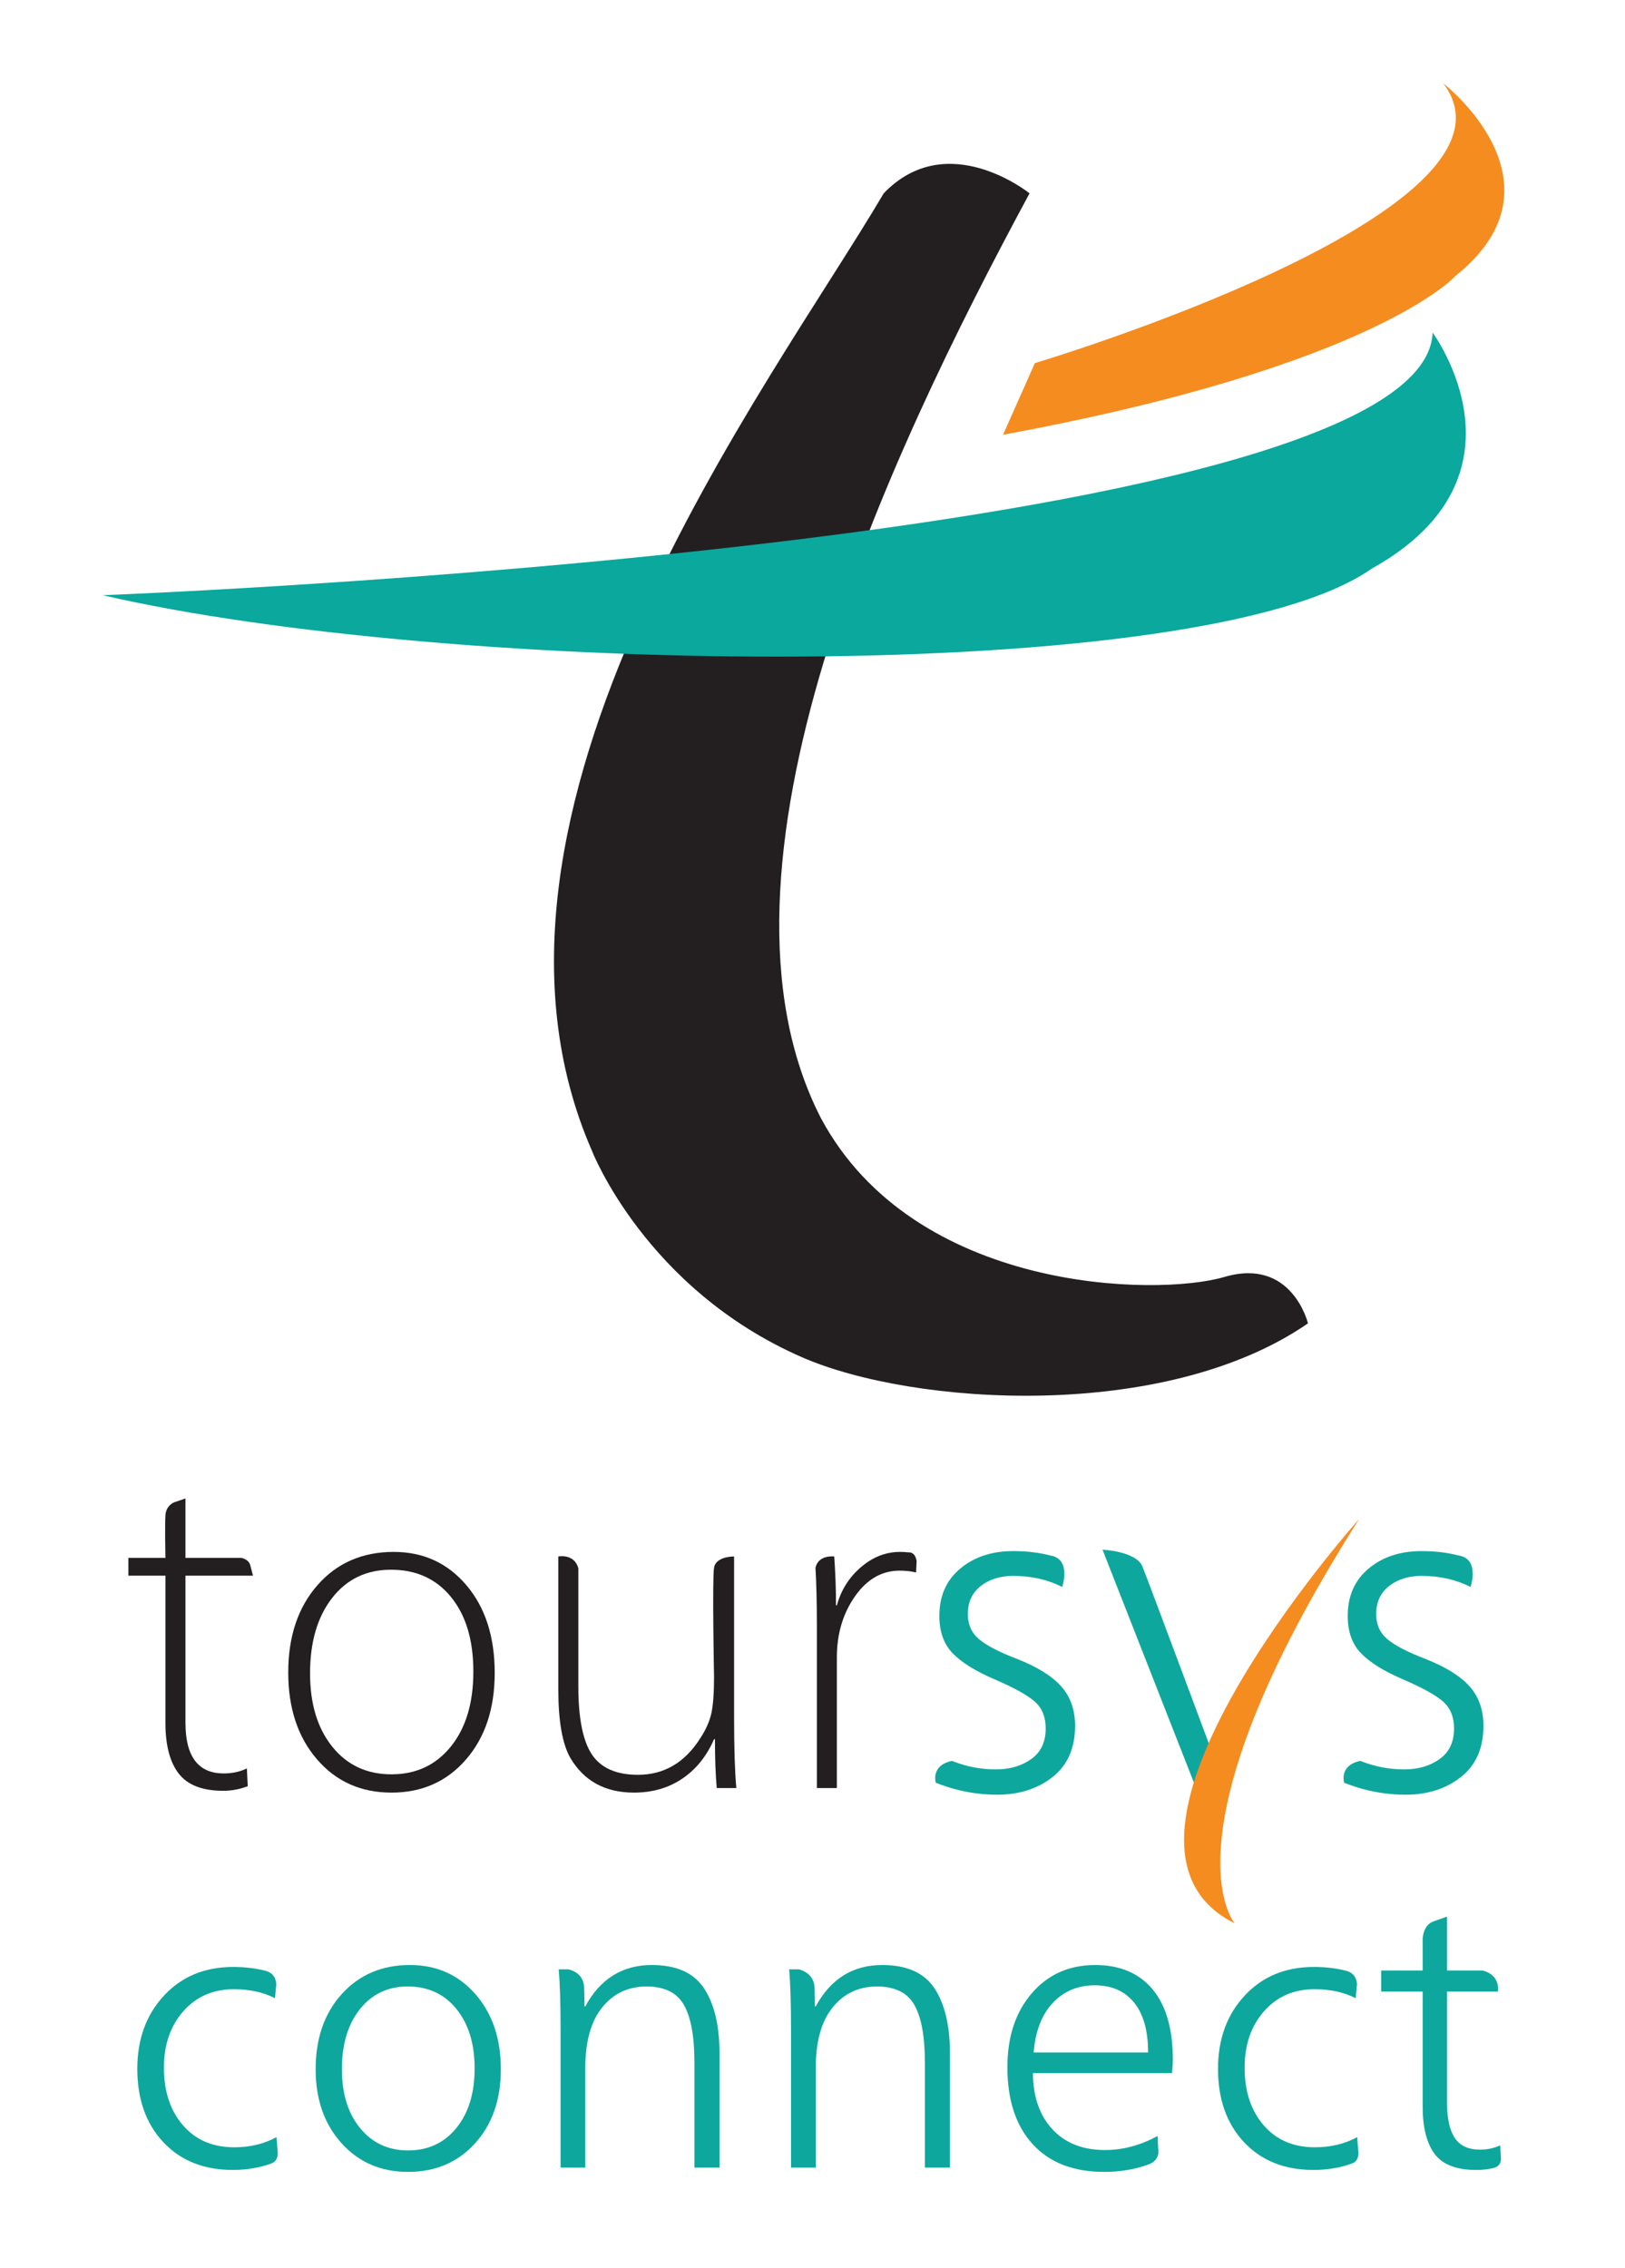
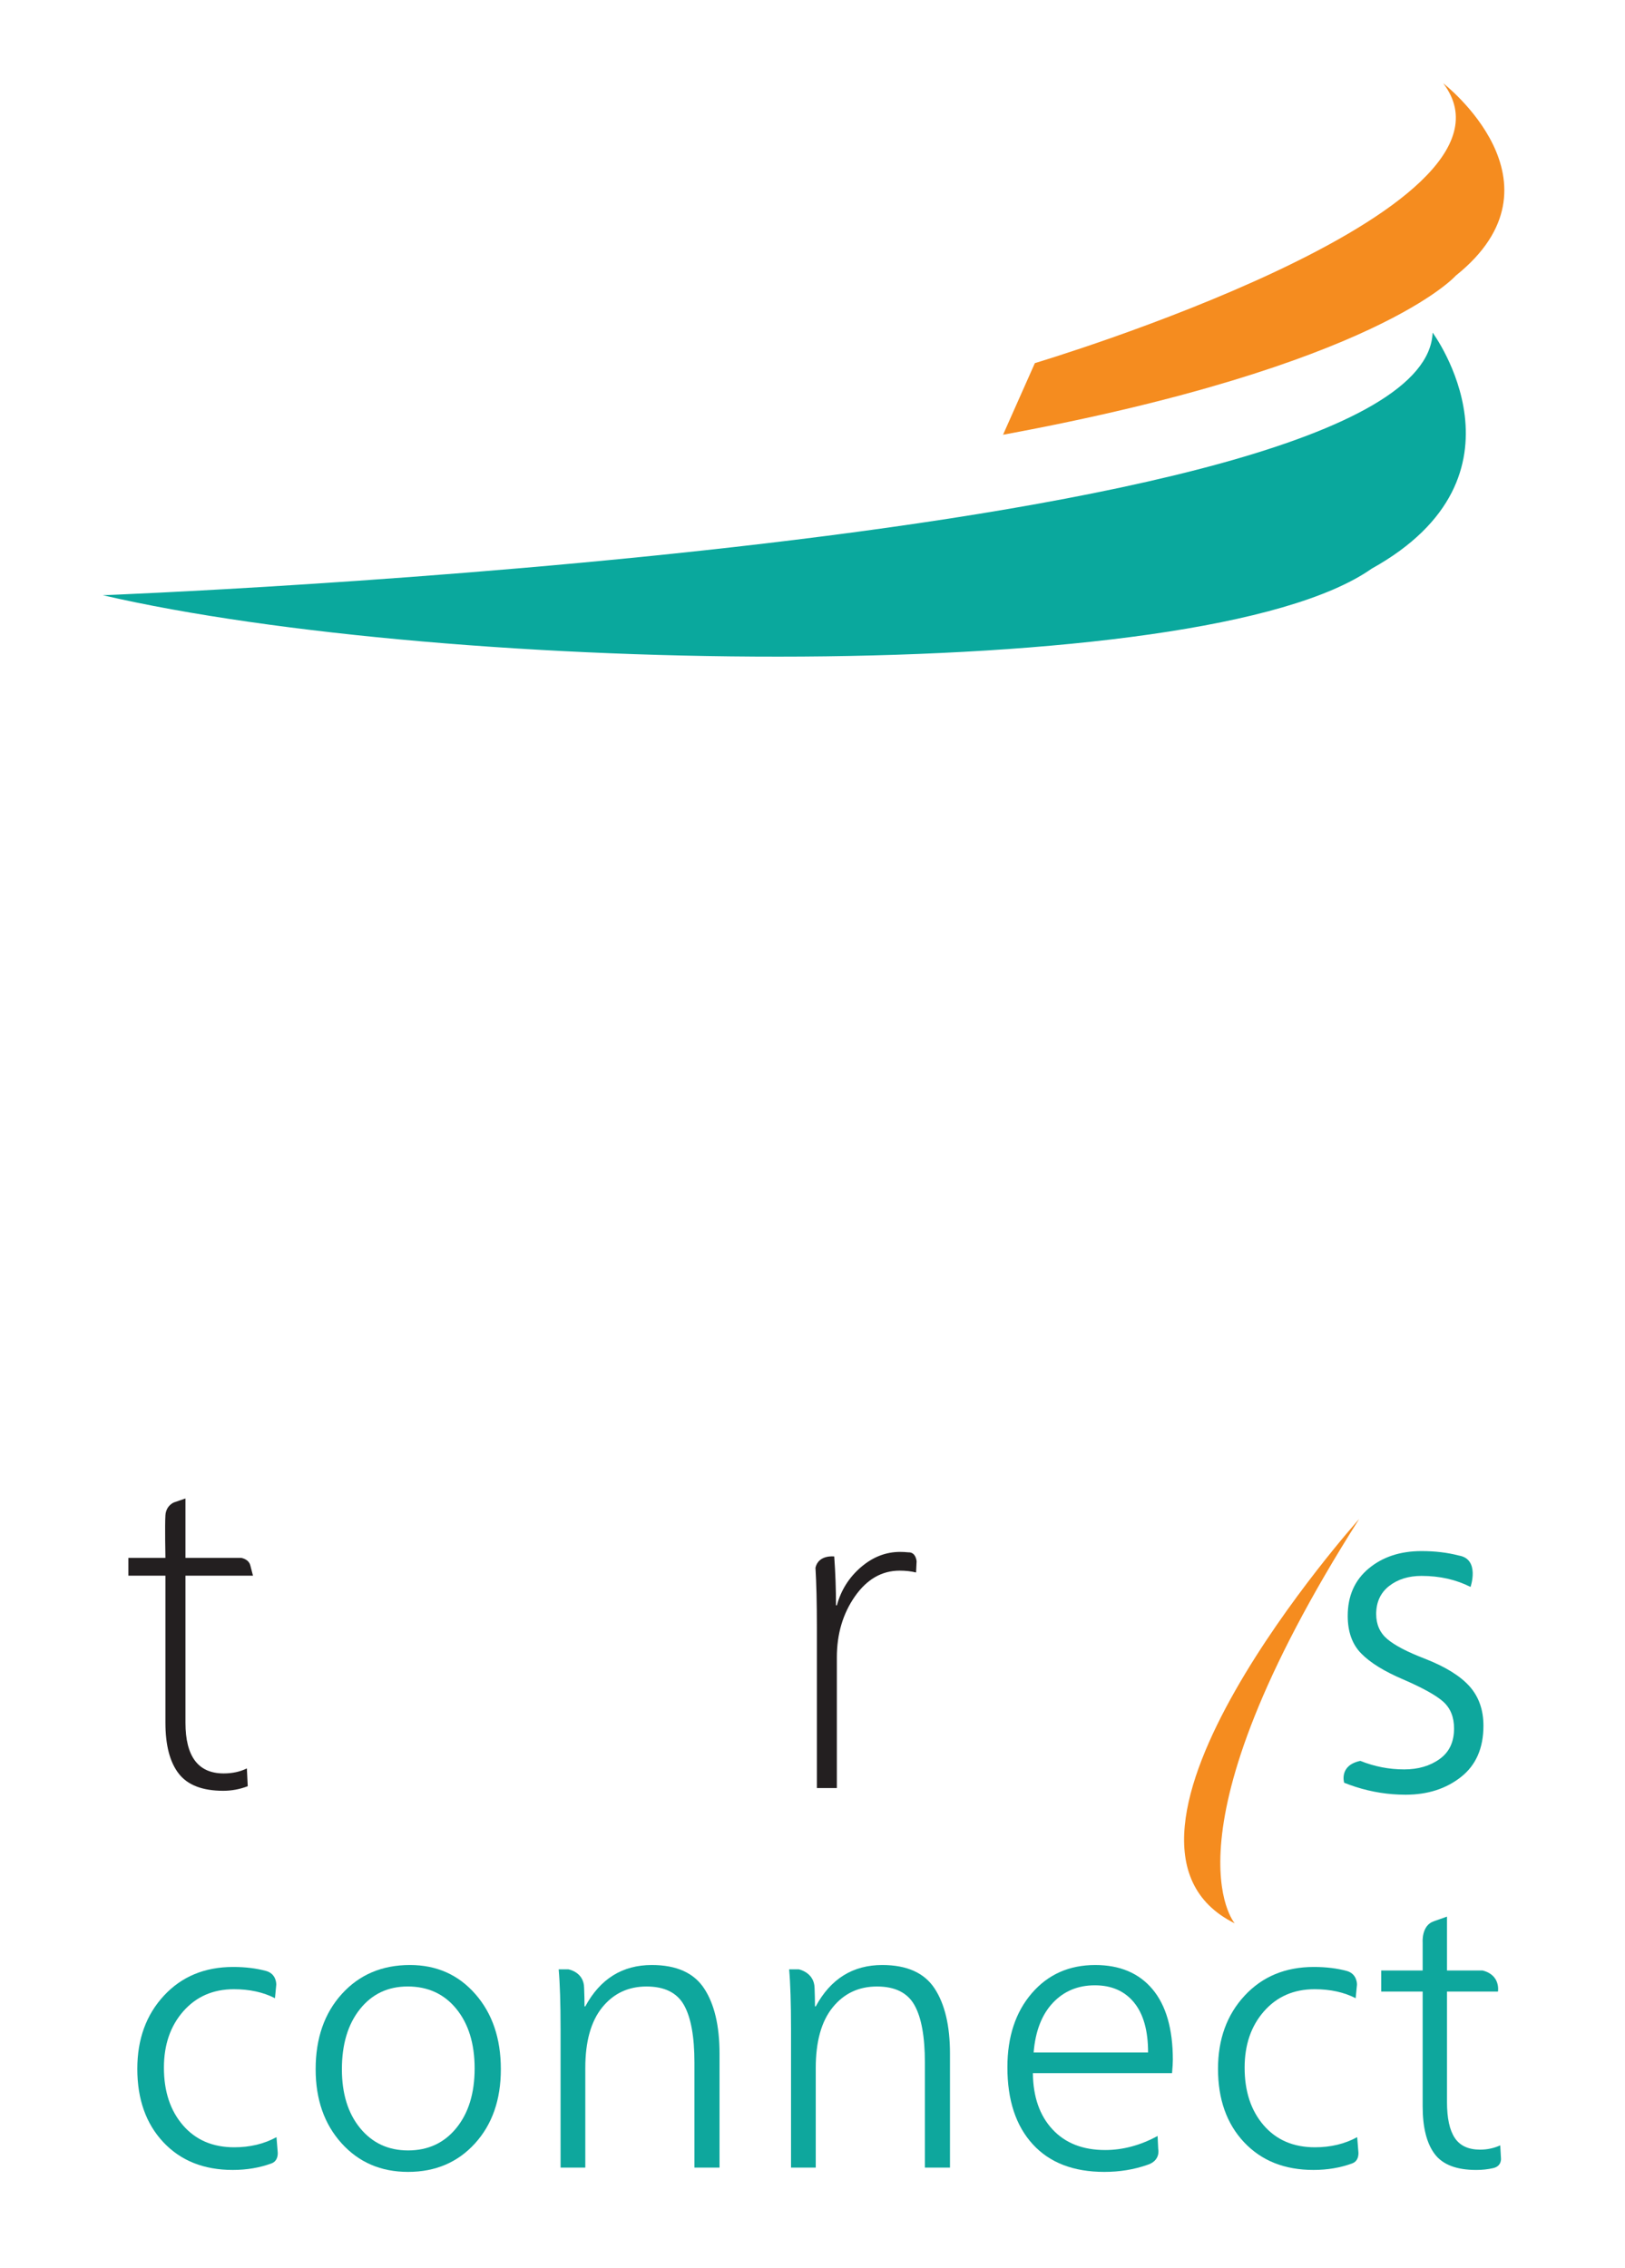
<svg xmlns="http://www.w3.org/2000/svg" width="53.495mm" height="74.633mm" viewBox="0 0 53.495 74.633" version="1.1" id="svg5">
  <defs id="defs2" />
  <g id="layer1" transform="translate(-0.071,-0.101)">
    <g id="g948" transform="translate(-77.98,-123.104)">
      <path id="rect94" style="opacity:0;fill:url(#SVGID_1_);stroke-width:0.247" d="m 78.051,123.204 h 53.495 v 74.633 H 78.051 Z" />
      <g id="g146" transform="matrix(0.265,0,0,0.265,71.261,119.59)">
        <g id="g104" transform="matrix(1.333,0,0,1.333,-30.08,-42.358)">
          <path fill="#f58c1f" d="m 135.264,82.511 2.966,-6.672 c 0,0 47.199,-14.085 38.056,-26.071 0,0 11.988,9.267 1.176,17.916 -10e-4,0 -7.355,8.402 -42.198,14.827 z" id="path98" />
-           <path fill="#231f20" d="m 137.734,60.022 c 0,0 -7.659,-6.178 -13.591,0 -10.625,18.04 -41.021,57.578 -27.183,89.21 0,0 4.995,12.867 19.59,19.229 10.343,4.508 33.788,6.039 47.132,-3.166 0,0 -1.483,-6.178 -7.784,-4.324 -6.302,1.854 -28.913,1.482 -37.624,-14.828 -11.861,-23.167 6.118,-61.408 19.46,-86.121 z" id="path100" />
          <path fill="#0aa89d" d="m 51.368,97.461 c 0,0 123.188,-4.696 123.929,-24.465 0,0 9.885,13.344 -5.683,21.993 -15.816,11.121 -86.245,9.886 -118.246,2.472 z" id="path102" />
        </g>
        <g id="g674">
          <g id="g144">
            <g id="g126" transform="matrix(1.748,0,0,1.748,10.152,-158.776)">
              <g id="g116">
                <path fill="#231f20" d="m 21.212,205.373 0.819,-0.281 v 4.219 h 3.949 c 0,0 0.539,0.071 0.659,0.533 0.12,0.463 0.19,0.732 0.19,0.732 h -4.798 v 10.448 c 0,2.401 0.906,3.602 2.719,3.602 0.611,0 1.159,-0.118 1.645,-0.356 l 0.062,1.265 c -0.568,0.217 -1.149,0.324 -1.739,0.324 -1.476,0 -2.53,-0.403 -3.163,-1.217 -0.632,-0.811 -0.948,-2.016 -0.948,-3.617 v -10.448 h -2.633 v -1.266 h 2.633 c 0,0 -0.048,-2.333 0,-3.029 0.048,-0.698 0.605,-0.909 0.605,-0.909 z" id="path108" />
-                 <path fill="#231f20" d="m 36.83,208.889 c 2.108,0 3.832,0.791 5.17,2.369 1.339,1.579 2.008,3.656 2.008,6.229 0,2.531 -0.68,4.582 -2.04,6.149 -1.359,1.568 -3.126,2.353 -5.297,2.353 -2.172,0 -3.937,-0.789 -5.296,-2.369 -1.36,-1.579 -2.04,-3.635 -2.04,-6.165 0,-2.552 0.691,-4.618 2.071,-6.197 1.381,-1.578 3.189,-2.369 5.424,-2.369 z m -0.19,1.265 c -1.75,0 -3.146,0.671 -4.19,2.013 -1.043,1.342 -1.565,3.126 -1.565,5.353 0,2.163 0.527,3.9 1.581,5.208 1.054,1.309 2.456,1.962 4.206,1.962 1.75,0 3.158,-0.657 4.222,-1.978 1.064,-1.319 1.597,-3.094 1.597,-5.322 0,-2.228 -0.527,-3.99 -1.581,-5.289 -1.055,-1.297 -2.478,-1.947 -4.27,-1.947 z" id="path110" />
-                 <path fill="#231f20" d="m 61.021,209.213 v 11.454 c 0,2.164 0.052,3.829 0.158,4.997 h -1.391 c -0.084,-0.908 -0.127,-2.065 -0.127,-3.472 h -0.063 c -0.527,1.212 -1.281,2.146 -2.261,2.807 -0.98,0.661 -2.124,0.99 -3.431,0.99 -2.045,0 -3.553,-0.822 -4.523,-2.466 -0.569,-0.995 -0.854,-2.618 -0.854,-4.867 v -9.443 c 0,0 1.126,-0.229 1.423,0.835 0,0.574 0,8.381 0,8.381 0,2.271 0.321,3.888 0.964,4.852 0.643,0.961 1.734,1.443 3.272,1.443 1.856,0 3.332,-0.864 4.428,-2.597 0.4,-0.605 0.664,-1.201 0.791,-1.784 0.126,-0.584 0.189,-1.438 0.189,-2.562 0,0 -0.135,-6.954 0,-7.772 0.137,-0.821 1.425,-0.796 1.425,-0.796 z" id="path112" />
                <path fill="#231f20" d="m 66.904,225.664 v -11.453 c 0,-1.712 -0.034,-3.111 -0.1,-4.199 0.22,-0.946 1.333,-0.799 1.333,-0.799 0.084,1.169 0.126,2.325 0.126,3.472 h 0.062 c 0.295,-1.081 0.865,-1.983 1.708,-2.71 0.843,-0.724 1.771,-1.086 2.782,-1.086 0.2,0 0.4,0.011 0.601,0.032 0.53,-0.019 0.576,0.636 0.576,0.636 l -0.038,0.793 c -0.359,-0.088 -0.748,-0.13 -1.17,-0.13 -1.265,0 -2.325,0.612 -3.179,1.833 -0.853,1.223 -1.281,2.666 -1.281,4.331 v 9.28 z" id="path114" />
              </g>
-               <path fill="#0ea79d" d="m 75.355,225.288 c 0,0 -0.385,-1.236 1.152,-1.553 1.002,0.404 2.041,0.605 3.118,0.605 0.99,0 1.829,-0.244 2.514,-0.735 0.685,-0.488 1.028,-1.213 1.028,-2.171 0,-0.805 -0.252,-1.436 -0.759,-1.894 -0.506,-0.457 -1.465,-0.99 -2.878,-1.601 -1.328,-0.566 -2.313,-1.175 -2.957,-1.829 -0.643,-0.651 -0.964,-1.544 -0.964,-2.676 0,-1.416 0.495,-2.537 1.486,-3.363 0.99,-0.827 2.246,-1.241 3.763,-1.241 0.957,0 1.842,0.106 2.655,0.318 1.507,0.255 0.824,2.229 0.824,2.229 -1.033,-0.522 -2.193,-0.784 -3.479,-0.784 -0.928,0 -1.697,0.24 -2.309,0.72 -0.611,0.479 -0.917,1.142 -0.917,1.991 0,0.74 0.264,1.334 0.791,1.779 0.527,0.447 1.412,0.909 2.656,1.388 1.455,0.566 2.515,1.22 3.179,1.959 0.664,0.74 0.996,1.677 0.996,2.809 0,1.589 -0.533,2.803 -1.597,3.641 -1.065,0.839 -2.377,1.258 -3.937,1.258 -1.213,0 -2.396,-0.186 -3.553,-0.558 -0.271,-0.087 -0.542,-0.185 -0.812,-0.292 z" id="path118" />
              <path fill="#0ea79d" d="m 104.377,225.288 c 0,0 -0.386,-1.236 1.151,-1.553 1.002,0.404 2.042,0.605 3.117,0.605 0.99,0 1.83,-0.244 2.514,-0.735 0.686,-0.488 1.028,-1.213 1.028,-2.171 0,-0.805 -0.253,-1.436 -0.758,-1.894 -0.506,-0.457 -1.466,-0.99 -2.878,-1.601 -1.328,-0.566 -2.314,-1.175 -2.957,-1.829 -0.644,-0.651 -0.964,-1.544 -0.964,-2.676 0,-1.416 0.495,-2.537 1.486,-3.363 0.991,-0.827 2.245,-1.241 3.763,-1.241 0.958,0 1.842,0.106 2.655,0.318 1.507,0.255 0.824,2.229 0.824,2.229 -1.033,-0.522 -2.193,-0.784 -3.479,-0.784 -0.927,0 -1.696,0.24 -2.308,0.72 -0.611,0.479 -0.918,1.142 -0.918,1.991 0,0.74 0.264,1.334 0.792,1.779 0.526,0.447 1.411,0.909 2.656,1.388 1.454,0.566 2.514,1.22 3.179,1.959 0.663,0.74 0.995,1.677 0.995,2.809 0,1.589 -0.532,2.803 -1.597,3.641 -1.065,0.839 -2.377,1.258 -3.936,1.258 -1.212,0 -2.397,-0.186 -3.554,-0.558 -0.271,-0.087 -0.542,-0.185 -0.811,-0.292 z" id="path120" />
-               <path fill="#0ea79d" d="m 87.204,208.73 c 0,0 2.403,0.108 2.841,1.202 0.437,1.091 5.243,13.98 5.243,13.98 l -1.311,2.076 z" id="path122" />
              <path fill="#f58c1f" d="m 105.446,206.546 c 0,0 -20.536,22.938 -8.848,28.728 0.001,-0.001 -5.461,-6.226 8.848,-28.728 z" id="path124" />
            </g>
            <g id="g142" transform="matrix(1.537,0,0,1.537,-154.631,-63.575)">
              <path fill="#0ea79d" d="m 139.605,210.593 -0.105,1.091 c -0.943,-0.483 -2.049,-0.726 -3.319,-0.726 -1.681,0 -3.043,0.595 -4.089,1.782 -1.045,1.188 -1.567,2.707 -1.567,4.558 0,1.913 0.512,3.463 1.537,4.651 1.024,1.188 2.407,1.781 4.149,1.781 1.271,0 2.407,-0.272 3.412,-0.819 l 0.095,1.166 c 0,0 0.113,0.739 -0.51,0.959 -0.955,0.349 -1.995,0.524 -3.12,0.524 -2.335,0 -4.206,-0.746 -5.608,-2.239 -1.404,-1.493 -2.106,-3.47 -2.106,-5.93 0,-2.396 0.717,-4.367 2.151,-5.913 1.434,-1.546 3.3,-2.318 5.594,-2.318 0.993,0 1.889,0.11 2.688,0.33 0.839,0.25 0.798,1.103 0.798,1.103 z" id="path128" />
              <path fill="#0ea79d" d="m 226.952,210.593 -0.106,1.091 c -0.942,-0.483 -2.049,-0.726 -3.319,-0.726 -1.681,0 -3.043,0.595 -4.088,1.782 -1.045,1.187 -1.567,2.707 -1.567,4.558 0,1.913 0.512,3.463 1.536,4.651 1.025,1.188 2.408,1.781 4.149,1.781 1.271,0 2.408,-0.272 3.412,-0.819 l 0.095,1.166 c 0,0 0.114,0.739 -0.51,0.959 -0.955,0.349 -1.995,0.524 -3.119,0.524 -2.336,0 -4.206,-0.746 -5.609,-2.239 -1.404,-1.493 -2.105,-3.47 -2.105,-5.93 0,-2.396 0.717,-4.367 2.151,-5.913 1.434,-1.546 3.299,-2.318 5.594,-2.318 0.992,0 1.888,0.11 2.688,0.33 0.837,0.25 0.798,1.103 0.798,1.103 z" id="path130" />
              <path fill="#0ea79d" d="m 150.411,209.003 c 2.151,0 3.914,0.783 5.286,2.35 1.373,1.566 2.06,3.59 2.06,6.07 0,2.461 -0.696,4.458 -2.09,5.993 -1.394,1.534 -3.197,2.302 -5.409,2.302 -2.193,0 -3.986,-0.772 -5.38,-2.318 -1.394,-1.545 -2.09,-3.537 -2.09,-5.977 0,-2.501 0.707,-4.53 2.121,-6.086 1.414,-1.557 3.247,-2.334 5.502,-2.334 z m -0.184,1.734 c -1.598,0 -2.885,0.61 -3.857,1.829 -0.974,1.22 -1.46,2.839 -1.46,4.856 0,1.978 0.491,3.564 1.476,4.763 0.983,1.198 2.274,1.798 3.873,1.798 1.618,0 2.92,-0.604 3.903,-1.813 0.983,-1.209 1.476,-2.812 1.476,-4.81 0,-1.997 -0.492,-3.601 -1.476,-4.81 -0.984,-1.209 -2.297,-1.813 -3.935,-1.813 z" id="path132" />
              <path fill="#0ea79d" d="m 164.519,212.346 h 0.062 c 1.209,-2.229 3.002,-3.343 5.379,-3.343 1.987,0 3.396,0.631 4.227,1.893 0.83,1.262 1.244,3.017 1.244,5.266 v 9.21 h -2.028 v -8.483 c 0,-2.103 -0.282,-3.653 -0.846,-4.652 -0.563,-0.998 -1.572,-1.498 -3.027,-1.498 -1.476,0 -2.669,0.562 -3.581,1.688 -0.911,1.125 -1.367,2.76 -1.367,4.904 v 8.042 h -1.998 v -11.196 c 0,-2.081 -0.052,-3.689 -0.153,-4.825 h 0.779 c 0,0 1.267,0.204 1.276,1.507 0.022,0.52 0.033,1.016 0.033,1.487 z" id="path134" />
              <path fill="#0ea79d" d="m 183.145,212.346 h 0.062 c 1.209,-2.229 3.002,-3.343 5.379,-3.343 1.987,0 3.396,0.631 4.227,1.893 0.829,1.262 1.244,3.017 1.244,5.266 v 9.21 h -2.028 v -8.483 c 0,-2.103 -0.281,-3.653 -0.846,-4.652 -0.563,-0.998 -1.572,-1.498 -3.027,-1.498 -1.475,0 -2.669,0.562 -3.58,1.688 -0.912,1.125 -1.368,2.76 -1.368,4.904 v 8.042 h -1.998 v -11.196 c 0,-2.081 -0.051,-3.689 -0.153,-4.825 h 0.78 c 0,0 1.251,0.241 1.276,1.507 0.02,0.52 0.032,1.016 0.032,1.487 z" id="path136" />
              <path fill="#0ea79d" d="m 212.006,217.739 h -11.249 c 0.021,1.913 0.548,3.427 1.583,4.541 1.034,1.114 2.453,1.671 4.256,1.671 1.435,0 2.849,-0.378 4.242,-1.135 l 0.05,1.053 c 0,0 0.229,0.946 -0.904,1.29 -1.07,0.372 -2.22,0.559 -3.448,0.559 -2.501,0 -4.432,-0.746 -5.794,-2.239 -1.363,-1.492 -2.044,-3.563 -2.044,-6.213 0,-2.46 0.656,-4.452 1.967,-5.977 1.312,-1.524 3.022,-2.286 5.133,-2.286 1.987,0 3.53,0.651 4.627,1.955 1.096,1.304 1.644,3.206 1.644,5.709 -0.002,0.252 -0.022,0.609 -0.063,1.072 z m -11.188,-1.672 h 9.251 c 0,-1.766 -0.379,-3.111 -1.137,-4.037 -0.758,-0.925 -1.813,-1.388 -3.166,-1.388 -1.373,0 -2.505,0.474 -3.396,1.419 -0.891,0.948 -1.409,2.283 -1.552,4.006 z" id="path138" />
              <path fill="#0ea79d" d="m 234.228,205.092 v 4.353 h 2.872 c 1.488,0.369 1.247,1.703 1.247,1.703 h -4.119 v 8.925 c 0,1.304 0.21,2.271 0.63,2.901 0.42,0.63 1.102,0.946 2.044,0.946 0.574,0 1.117,-0.115 1.63,-0.347 l 0.059,1.054 c 0,0 0.073,0.635 -0.643,0.788 -0.425,0.097 -0.876,0.146 -1.353,0.146 -1.599,0 -2.721,-0.431 -3.366,-1.293 -0.645,-0.862 -0.968,-2.146 -0.968,-3.849 v -9.271 h -3.35 v -1.703 h 3.35 v -2.273 c 0,0 -0.112,-1.377 0.919,-1.71 0.671,-0.236 1.048,-0.37 1.048,-0.37 z" id="path140" />
            </g>
          </g>
        </g>
      </g>
    </g>
  </g>
</svg>